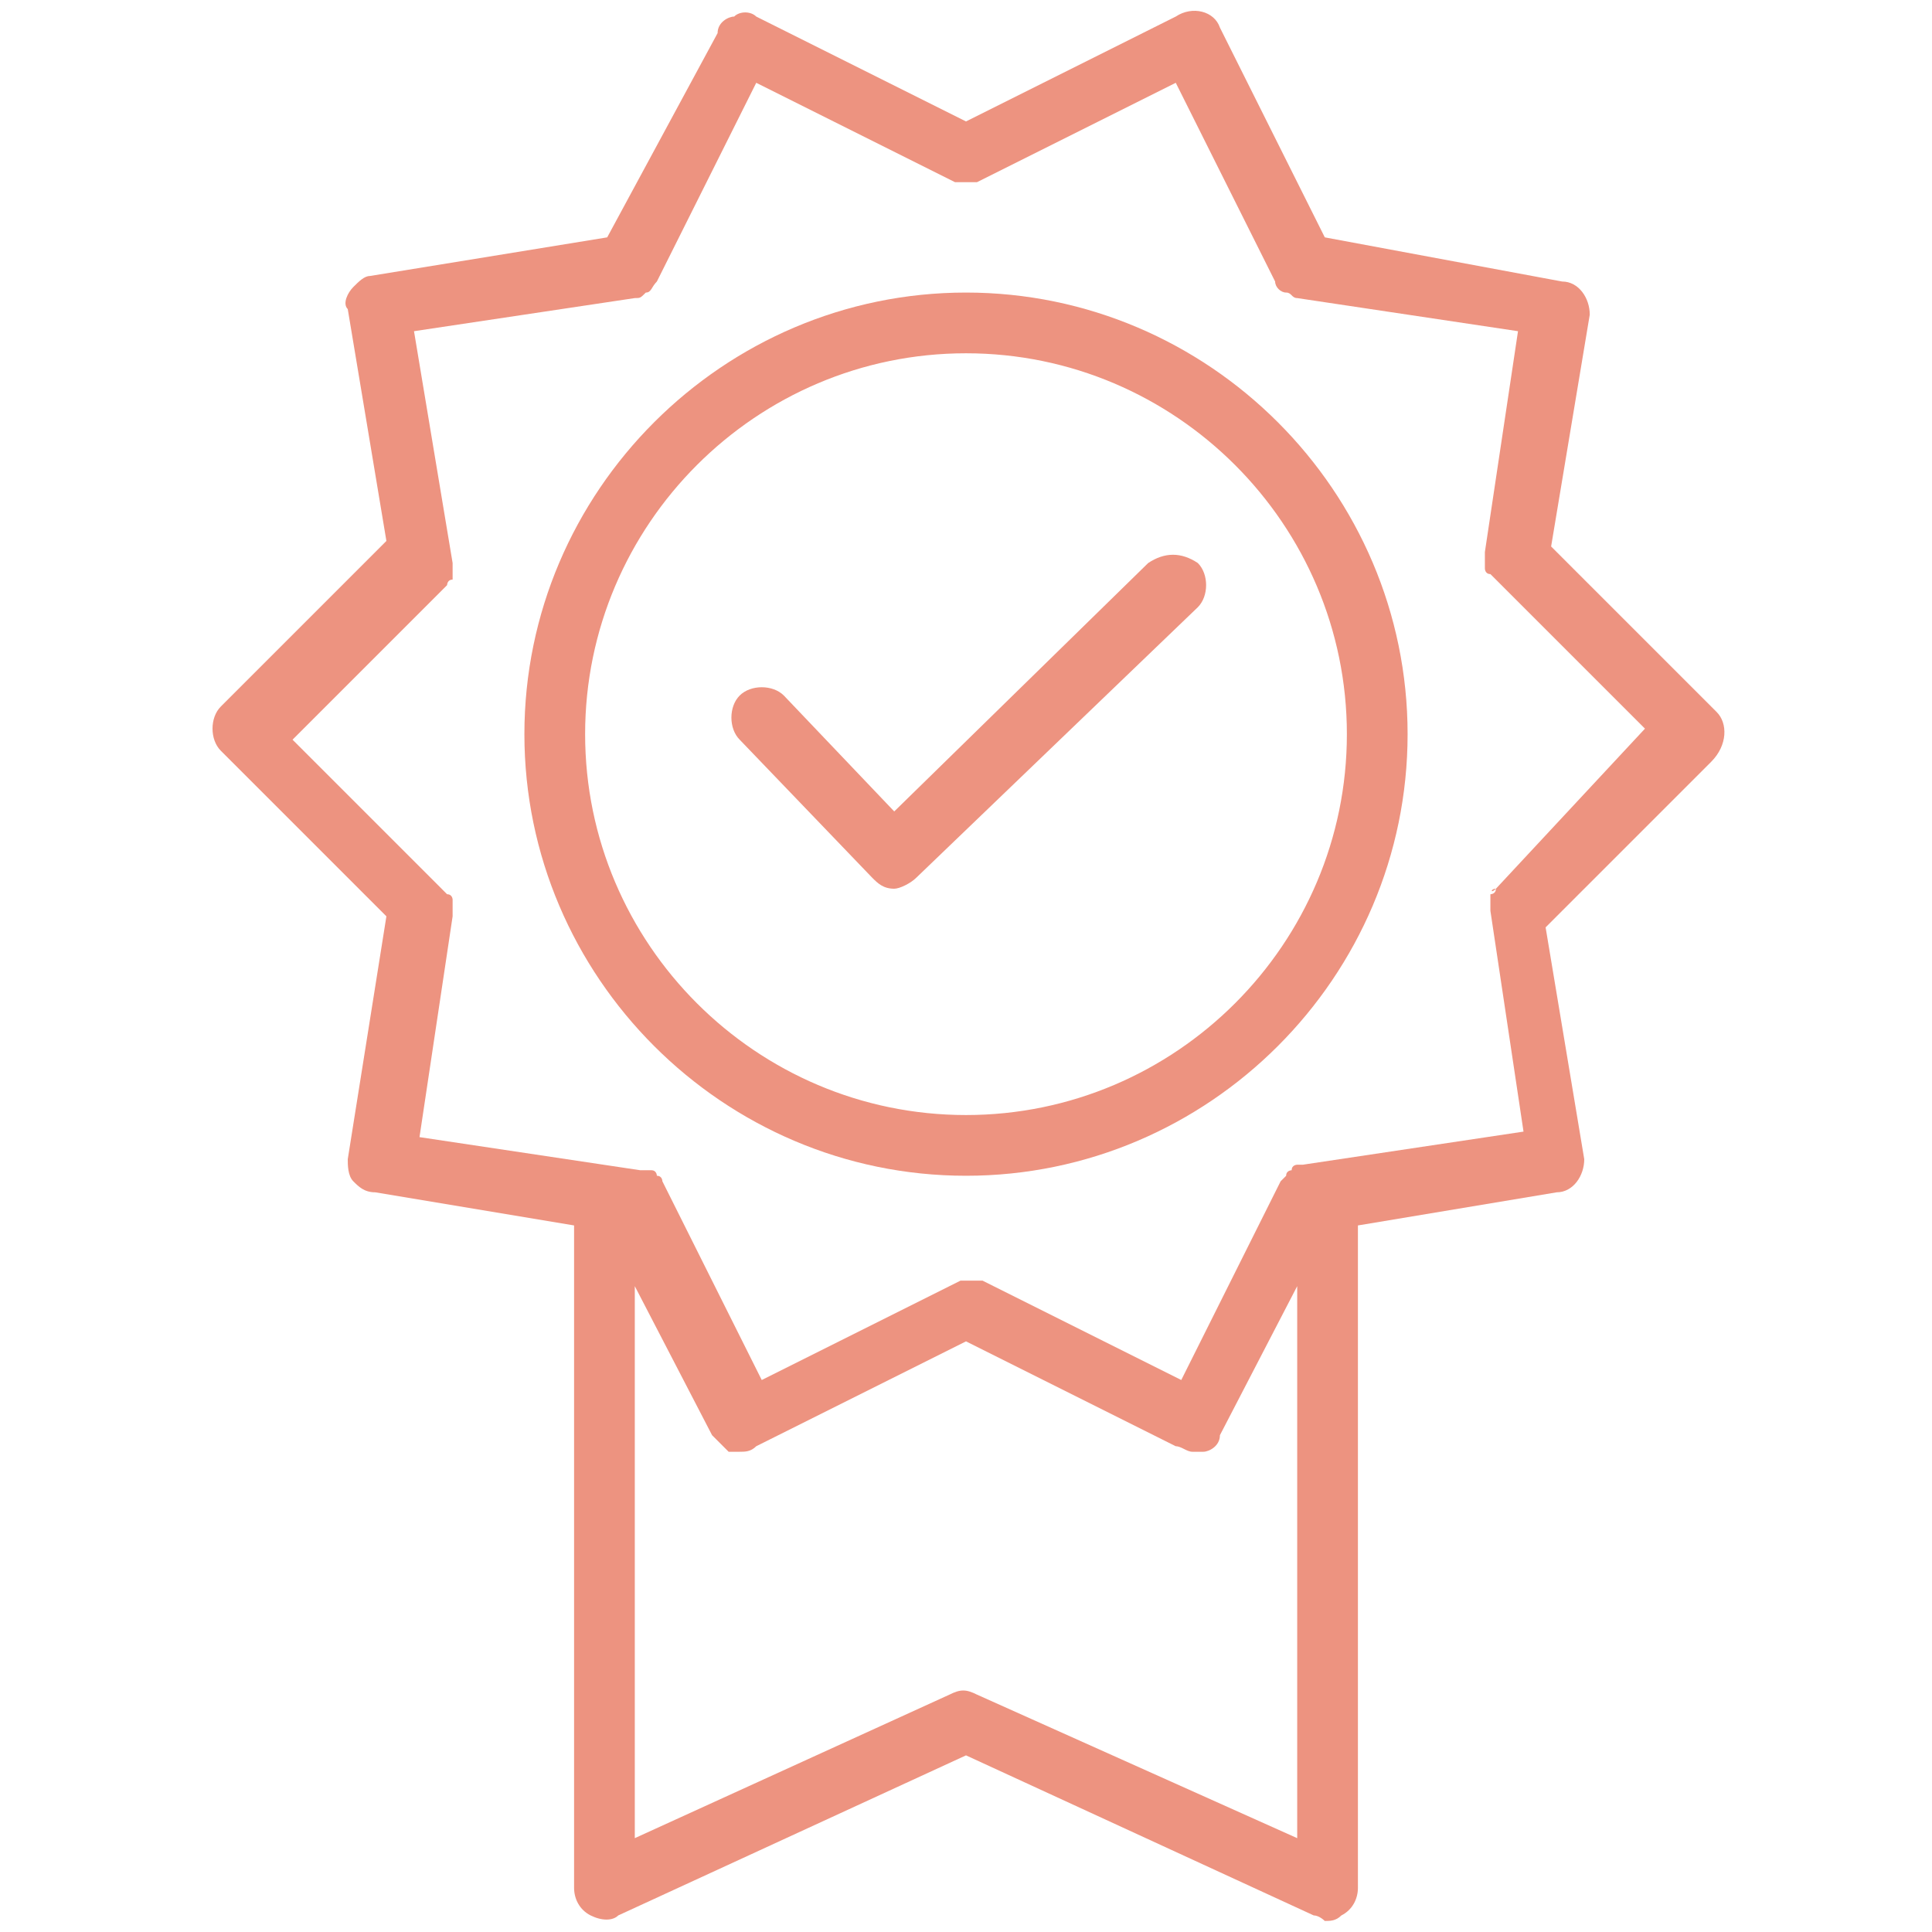
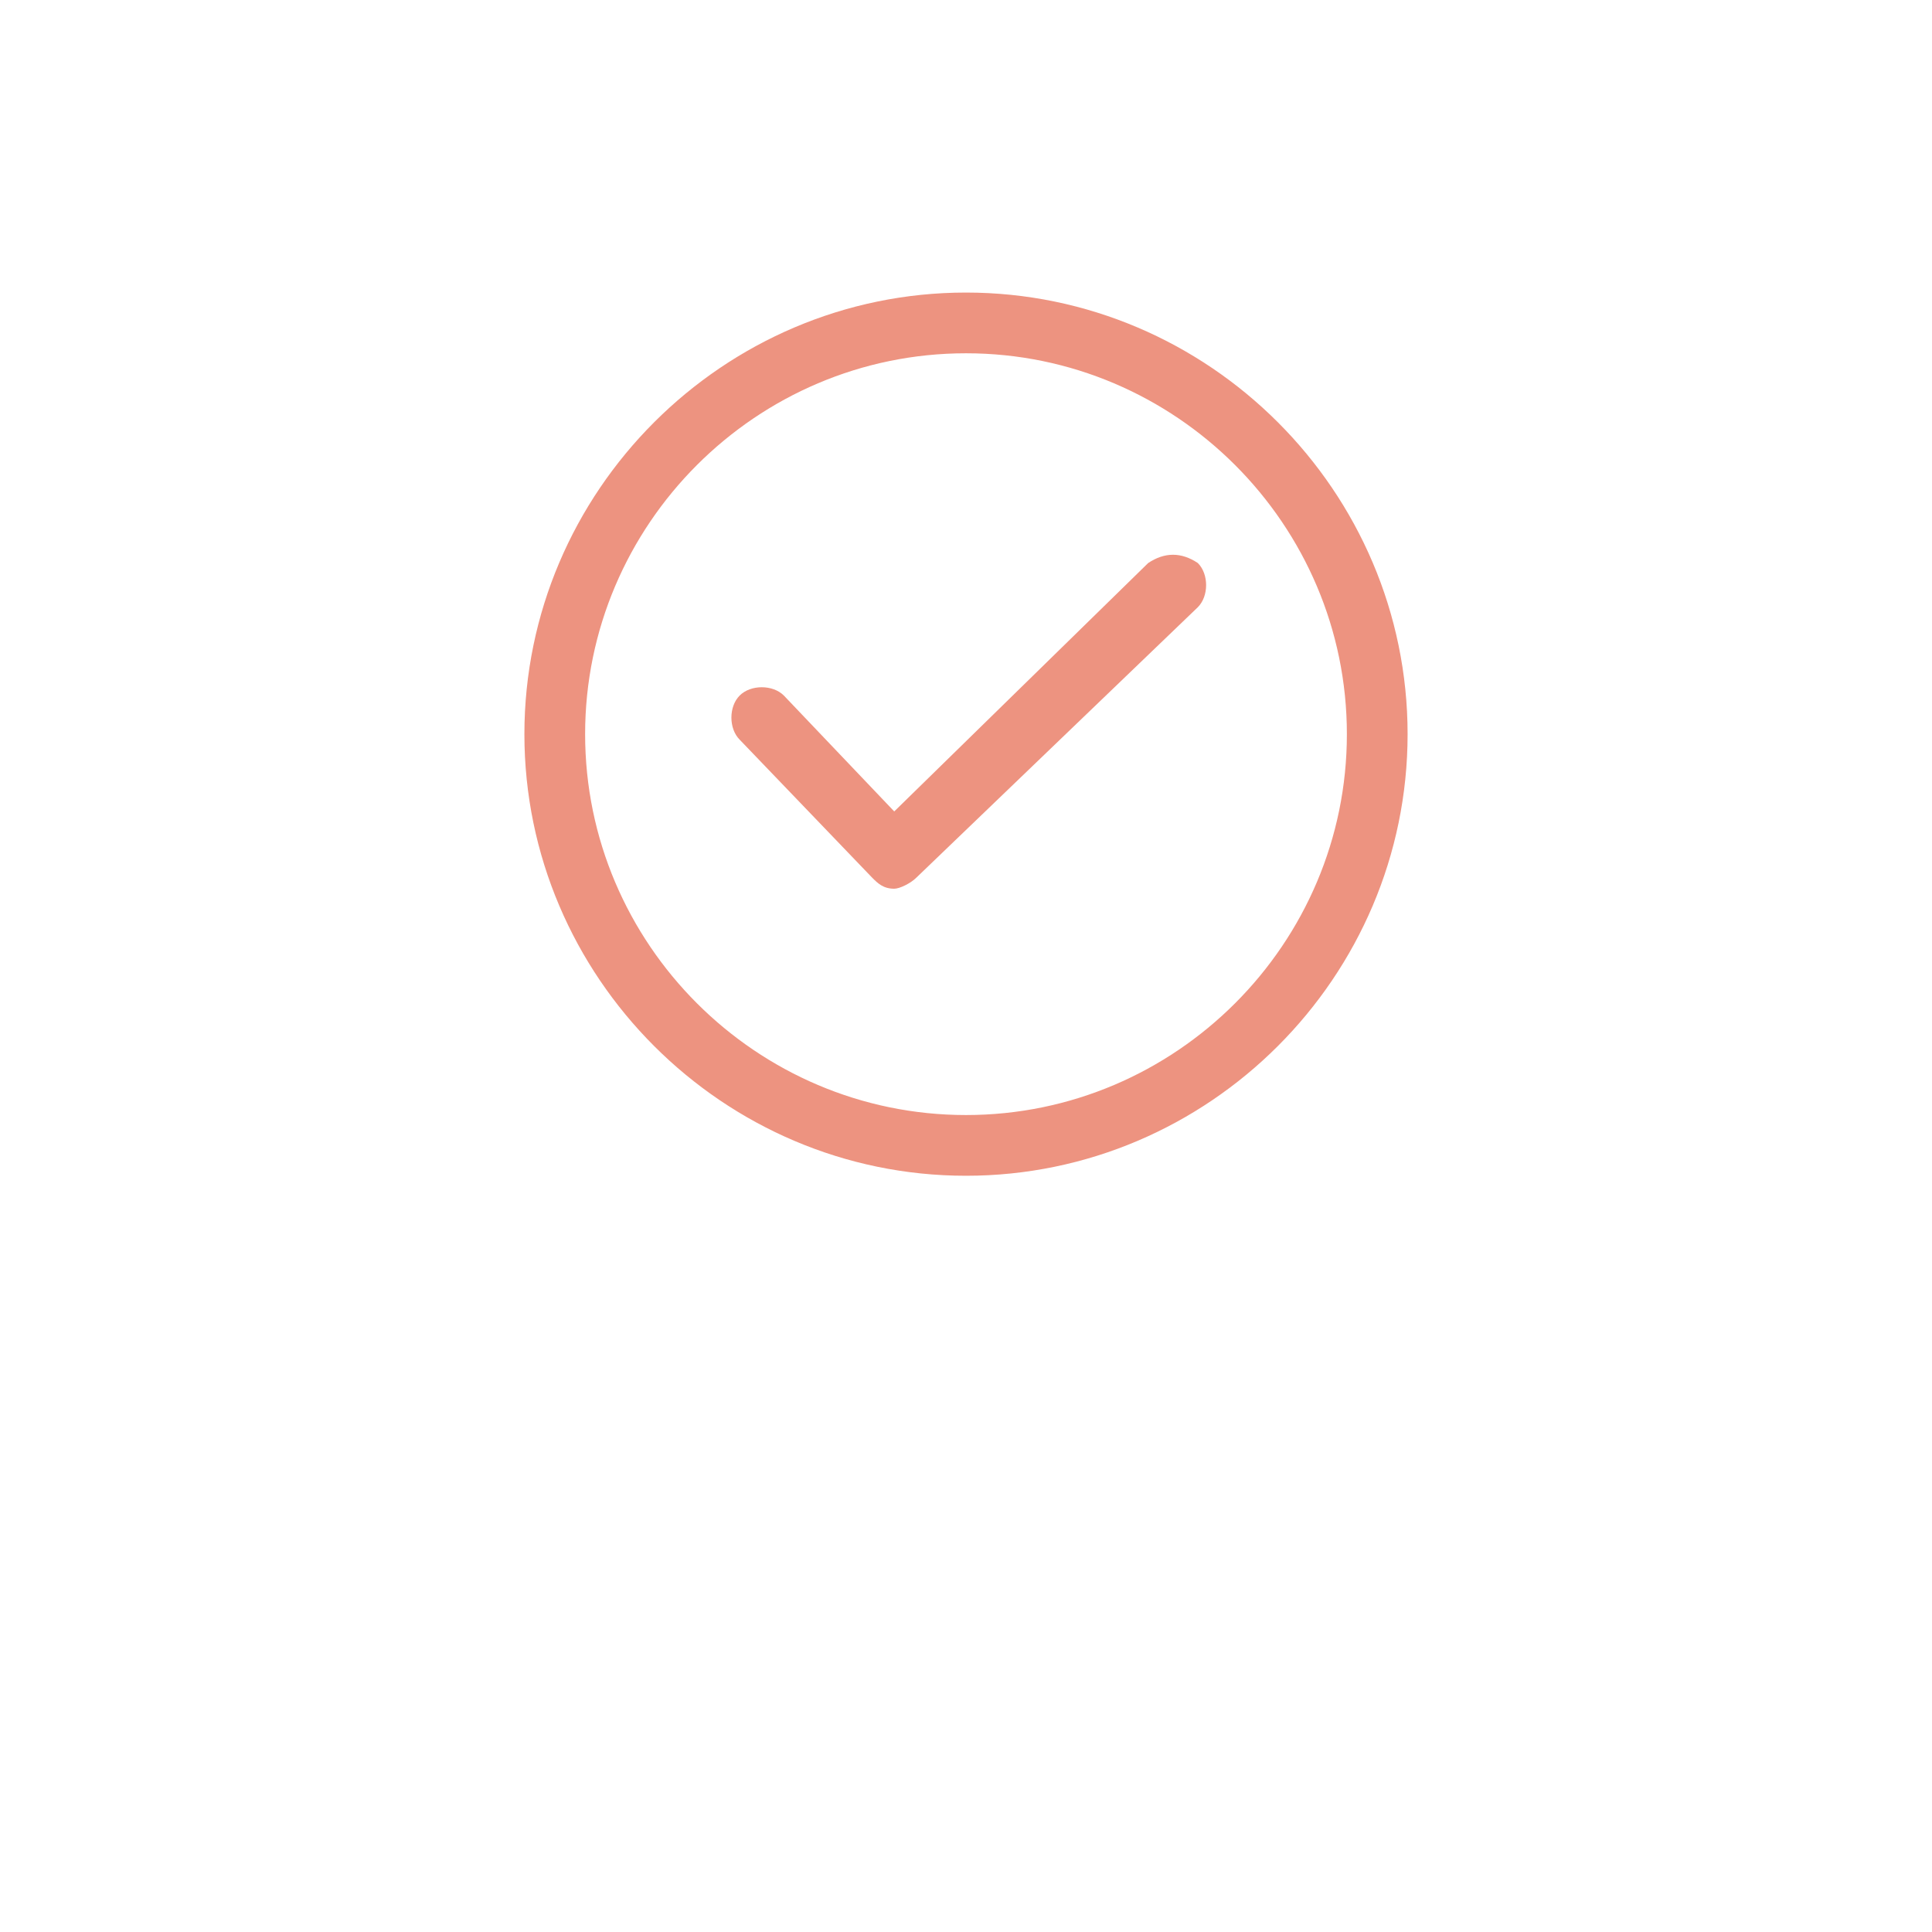
<svg xmlns="http://www.w3.org/2000/svg" id="Слой_1" x="0px" y="0px" viewBox="0 0 35 35" style="enable-background:new 0 0 35 35;" xml:space="preserve">
  <style type="text/css"> .st0{fill:#ED9380;} </style>
  <g>
-     <path class="st0" d="M31.1,12.9l-3-3l0.7-4.2c0-0.3-0.2-0.6-0.5-0.6L24,4.3l-1.9-3.8c-0.1-0.3-0.5-0.4-0.8-0.2l-3.8,1.9l-3.8-1.9 c-0.1-0.1-0.3-0.1-0.4,0c-0.1,0-0.3,0.1-0.3,0.3L11,4.3L6.7,5C6.6,5,6.5,5.1,6.4,5.2C6.3,5.3,6.2,5.5,6.3,5.6l0.7,4.2l-3,3 c-0.2,0.2-0.2,0.6,0,0.8l3,3L6.3,21c0,0.1,0,0.3,0.1,0.4c0.1,0.1,0.2,0.2,0.4,0.2l3.6,0.6v12c0,0.2,0.1,0.4,0.3,0.5 c0.2,0.1,0.4,0.1,0.5,0l6.3-2.9l6.3,2.9c0.1,0,0.2,0.1,0.2,0.1c0.1,0,0.2,0,0.3-0.1c0.2-0.1,0.3-0.3,0.3-0.5v-12l3.6-0.6 c0.3,0,0.5-0.3,0.5-0.6l-0.7-4.2l3-3C31.3,13.5,31.3,13.1,31.1,12.9z M17.7,30.7c-0.2-0.1-0.3-0.1-0.5,0l-5.7,2.6v-10l1.4,2.7 c0.1,0.1,0.2,0.2,0.3,0.3c0.1,0,0.1,0,0.2,0c0.1,0,0.2,0,0.3-0.1l3.8-1.9l3.8,1.9c0.1,0,0.2,0.1,0.3,0.1c0.1,0,0.1,0,0.2,0 c0.1,0,0.3-0.1,0.3-0.3l1.4-2.7v10L17.7,30.7z M27.1,16.1C27,16.1,27,16.2,27.1,16.1c0,0.1-0.1,0.1-0.1,0.1c0,0,0,0.1,0,0.1 c0,0,0,0.1,0,0.1c0,0,0,0.1,0,0.1c0,0,0,0,0,0l0.6,4l-4,0.6c0,0,0,0,0,0c0,0-0.1,0-0.1,0c0,0-0.1,0-0.1,0.1c0,0-0.1,0-0.1,0.1 c0,0-0.1,0.1-0.1,0.1c0,0,0,0,0,0l-1.8,3.6l-3.6-1.8c0,0,0,0,0,0c0,0-0.1,0-0.1,0c0,0-0.1,0-0.1,0c0,0-0.1,0-0.1,0c0,0-0.1,0-0.1,0 c0,0,0,0,0,0l-3.6,1.8l-1.8-3.6c0,0,0,0,0,0c0,0,0-0.1-0.1-0.1c0,0,0-0.1-0.1-0.1c0,0-0.1,0-0.1,0c0,0-0.1,0-0.1,0c0,0,0,0,0,0 l-4-0.6l0.6-4c0,0,0,0,0,0c0,0,0-0.1,0-0.1c0,0,0-0.1,0-0.1c0,0,0-0.1,0-0.1c0,0,0-0.1-0.1-0.1c0,0,0,0,0,0l-2.8-2.8l2.8-2.8 c0,0,0,0,0,0c0,0,0-0.1,0.1-0.1c0,0,0-0.1,0-0.1c0,0,0-0.1,0-0.1c0,0,0-0.1,0-0.1c0,0,0,0,0,0L7.5,6l4-0.6c0.1,0,0.1,0,0.2-0.1 c0,0,0,0,0,0c0.1,0,0.1-0.1,0.2-0.2c0,0,0,0,0,0l1.8-3.6l3.6,1.8c0,0,0,0,0,0c0,0,0.1,0,0.1,0c0,0,0.1,0,0.1,0c0,0,0.1,0,0.1,0 c0,0,0.1,0,0.1,0c0,0,0,0,0,0l3.6-1.8l1.8,3.6c0,0,0,0,0,0c0,0.1,0.1,0.2,0.2,0.2c0,0,0,0,0,0c0.1,0,0.1,0.1,0.2,0.1l4,0.6l-0.6,4 c0,0,0,0,0,0c0,0,0,0.1,0,0.1c0,0,0,0.1,0,0.1c0,0,0,0.1,0,0.1c0,0,0,0.1,0.1,0.1c0,0,0,0,0,0l2.8,2.8L27.1,16.1z" />
    <path class="st0" d="M17.5,5.3c-4.4,0-8,3.6-8,8s3.6,8,8,8s8-3.6,8-8S21.9,5.3,17.5,5.3z M17.5,20.2c-3.8,0-6.9-3.1-6.9-6.9 s3.1-6.9,6.9-6.9s6.9,3.1,6.9,6.9S21.3,20.2,17.5,20.2z" />
    <path class="st0" d="M20.8,10.2l-4.6,4.5l-2-2.1c-0.2-0.2-0.6-0.2-0.8,0c-0.2,0.2-0.2,0.6,0,0.8l2.4,2.5c0.1,0.1,0.2,0.2,0.4,0.2 c0,0,0,0,0,0c0.1,0,0.3-0.1,0.4-0.2l5.1-4.9c0.2-0.2,0.2-0.6,0-0.8C21.4,10,21.1,10,20.8,10.2z" />
  </g>
</svg>